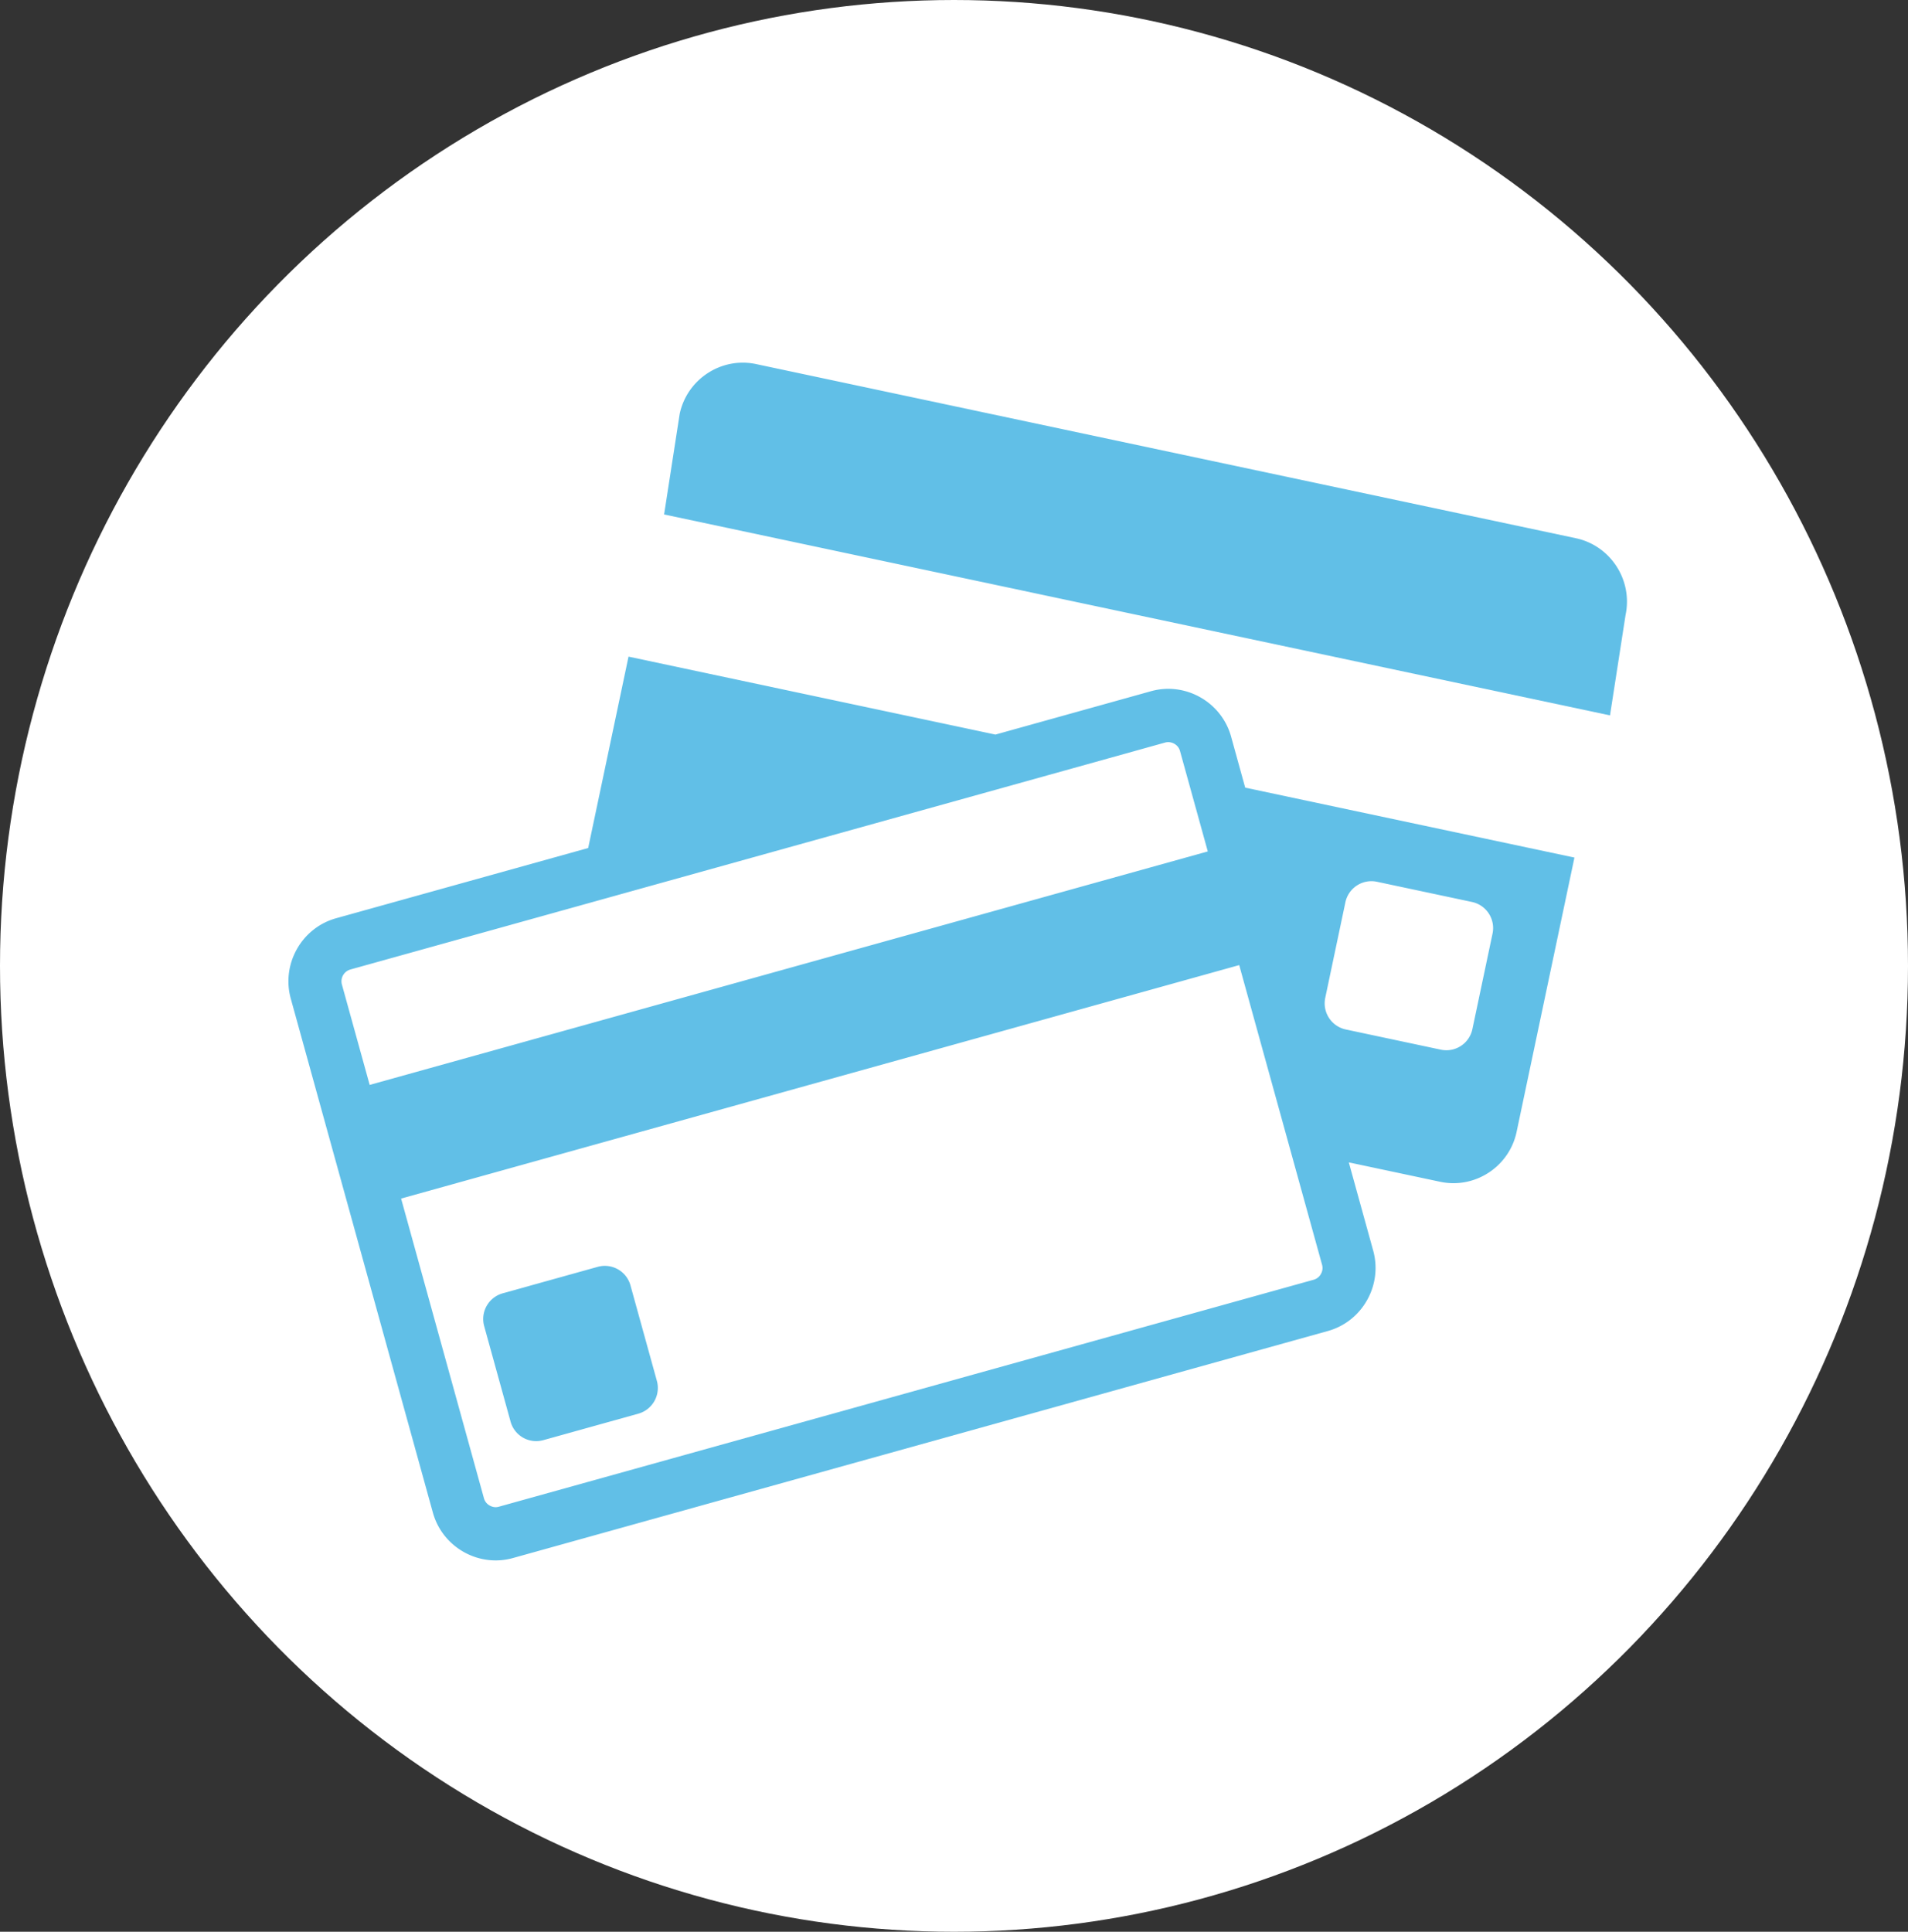
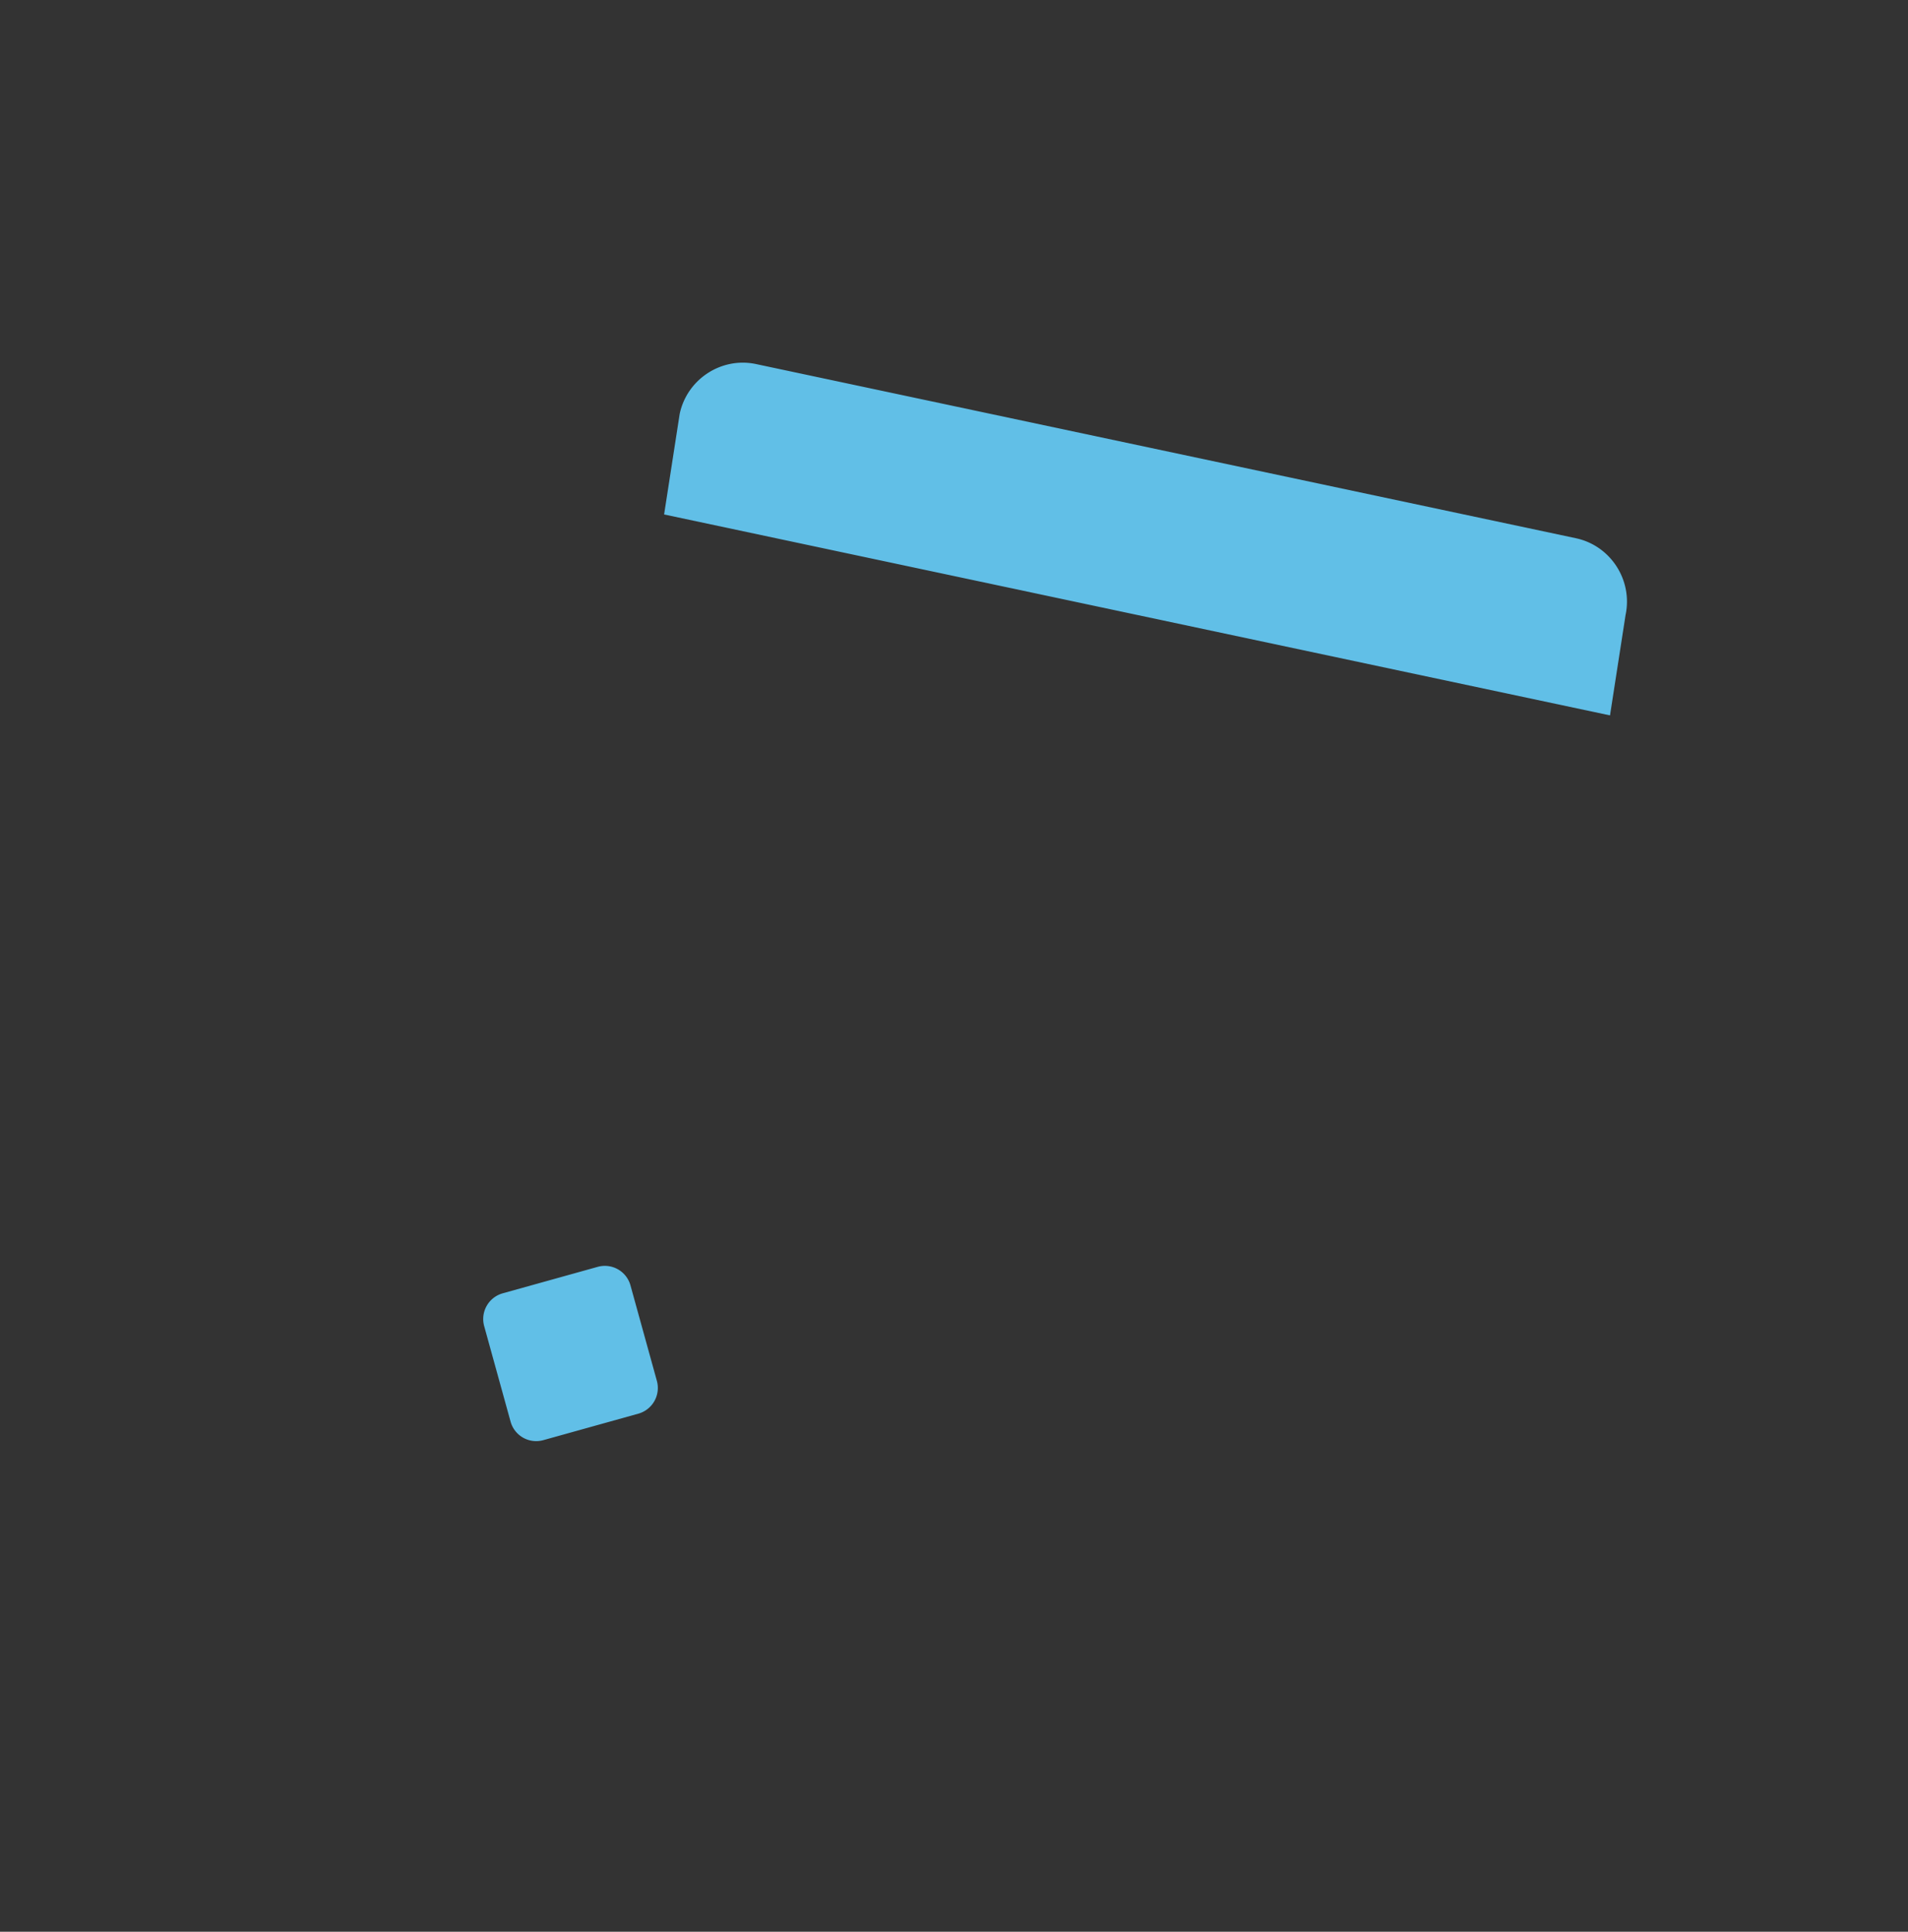
<svg xmlns="http://www.w3.org/2000/svg" width="163" height="165" viewBox="0 0 163 165">
  <rect x="0" y="0" width="163" height="165" fill="#333333" stroke="none" />
  <title>Group 42</title>
  <g transform="translate(-.36 -.023)" fill="none" fill-rule="evenodd">
-     <ellipse fill="#FFF" cx="81.86" cy="82.523" rx="81.5" ry="82.5" />
    <path d="M54.22 109.811a2.272 2.272 0 0 0-2.79-1.583l-8.13 2.265a2.28 2.28 0 0 0-1.577 2.8l2.256 8.16a2.27 2.27 0 0 0 2.79 1.582l8.13-2.265a2.282 2.282 0 0 0 1.578-2.8l-2.257-8.159zm80.766-63.816L64.951 31.12c-2.963-.63-5.9 1.29-6.527 4.263l-1.33 8.582 80.808 17.163 1.33-8.582c.628-2.973-1.283-5.921-4.246-6.55" fill="#61BFE7" />
-     <path d="M113.306 108.06c.092.332-.005.608-.102.78a1.002 1.002 0 0 1-.613.49l-69.62 19.39a1.01 1.01 0 0 1-.266.038c-.393 0-.862-.26-1-.755l-7.079-25.605 71.6-19.942 4.366 15.791 2.714 9.812zM30.282 82.836l19.267-5.365L95.01 64.81l4.892-1.364c.09-.024.178-.035.266-.035.392 0 .861.258.998.753l.575 2.076 1.8 6.508-71.6 19.942-2.374-8.583a1.046 1.046 0 0 1 .715-1.27zm83.293 2.421l1.722-8.167a2.273 2.273 0 0 1 2.685-1.753l8.137 1.729a2.28 2.28 0 0 1 1.749 2.695l-1.722 8.167a2.272 2.272 0 0 1-2.685 1.754l-8.138-1.729a2.281 2.281 0 0 1-1.748-2.696zm-8.04-22.31c-.819-2.957-3.897-4.704-6.842-3.885l-13.295 3.705-31.343-6.658-3.447 16.347-21.537 6c-2.945.82-4.686 3.909-3.87 6.865l12.138 43.897c.818 2.956 3.897 4.705 6.841 3.884l69.623-19.392c2.944-.82 4.686-3.91 3.869-6.866l-2.083-7.536 7.808 1.657c2.963.63 5.9-1.289 6.527-4.263l4.94-23.43-28.126-5.973-1.204-4.352z" fill="#61BFE7" />
  </g>
</svg>